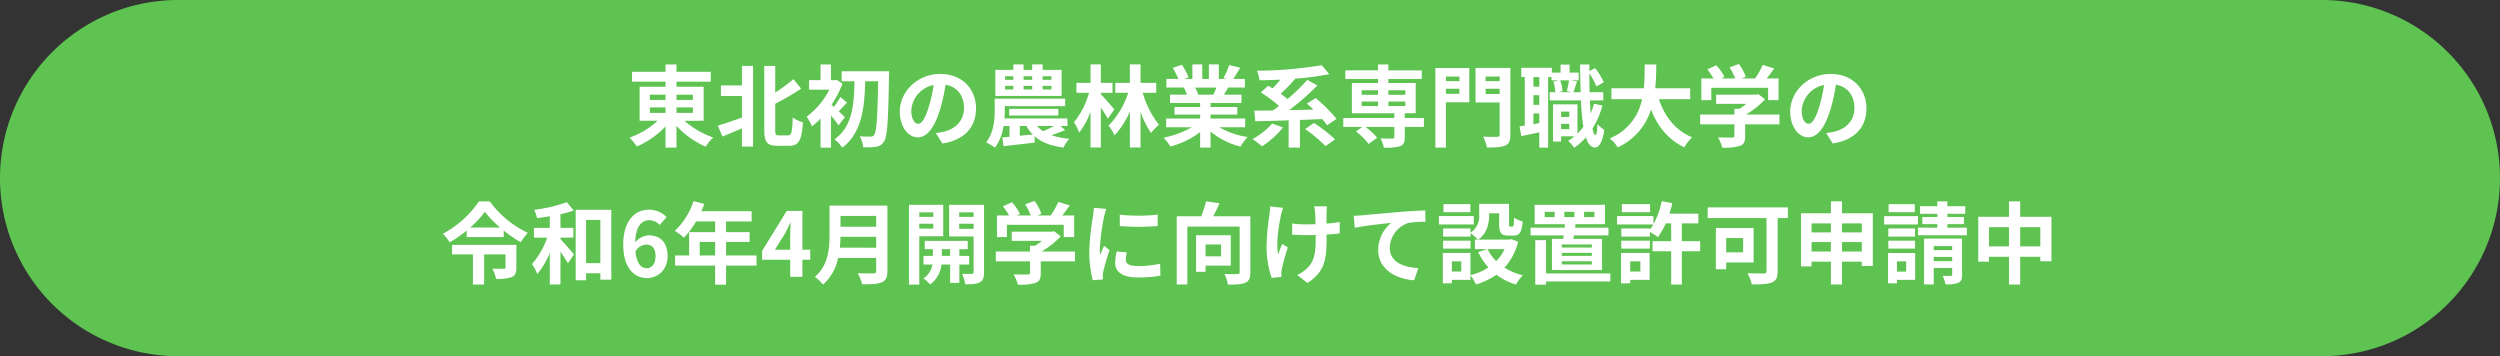
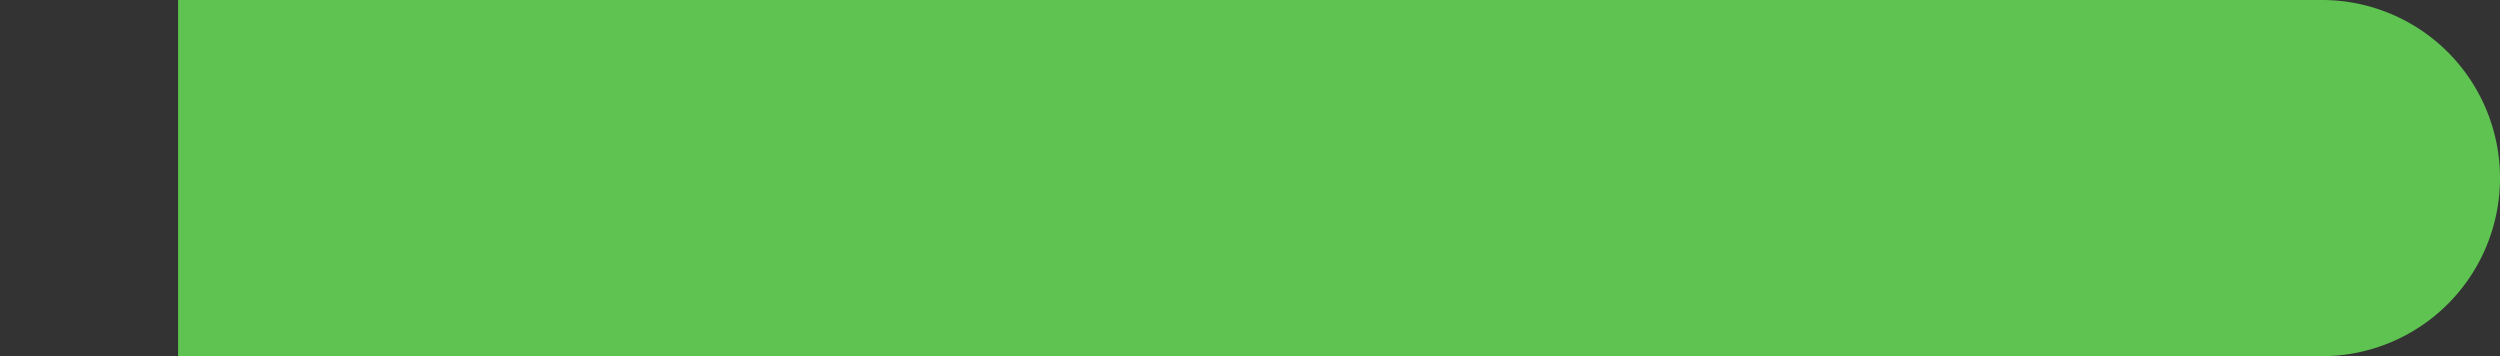
<svg xmlns="http://www.w3.org/2000/svg" width="730" height="104" viewBox="0 0 730 104">
  <rect x="0" y="0" width="730" height="104" fill="#333333" stroke="none" />
  <g id="グループ_10240" data-name="グループ 10240" transform="translate(16583.999 -3097.677)">
    <g id="グループ_10211" data-name="グループ 10211" transform="translate(-298 -4799.261)">
-       <path id="パス_31951" data-name="パス 31951" d="M52,0H678a52,52,0,0,1,0,104H52A52,52,0,0,1,52,0Z" transform="translate(-16286 7896.938)" fill="#5ec351" />
-       <path id="パス_31950" data-name="パス 31950" d="M-175.24-9.464h4.576v1.586h-4.576Zm0-3.718h4.576v1.534h-4.576Zm12.558,0v1.534h-4.784v-1.534Zm0,5.3h-4.784V-9.464h4.784Zm3.146,2.314V-15.5h-7.93v-1.482h10.01v-2.886h-10.01V-22h-3.2v2.132h-9.776v2.886h9.776V-15.5h-7.566v9.932h5.252a23.516,23.516,0,0,1-8.19,4.914,16.929,16.929,0,0,1,2.132,2.6,25.371,25.371,0,0,0,8.372-5.876V2.262h3.2V-4.056A25.769,25.769,0,0,0-158.938,2a13.617,13.617,0,0,1,2.21-2.678,24.789,24.789,0,0,1-8.4-4.888Zm11.18-10.322h-6.136v3.094h6.136V-6.5c-2.626.936-5.278,1.846-7.046,2.366l1.378,3.172c1.69-.7,3.692-1.534,5.668-2.392v5.33h3.25V-21.606h-3.25ZM-137.54-1.3c-.936,0-1.092-.182-1.092-1.638V-10.53a76.869,76.869,0,0,0,7.566-4.42l-2.236-2.782a51.687,51.687,0,0,1-5.33,3.952v-7.8h-3.2V-2.99c0,3.666.858,4.732,3.822,4.732h3.484c2.912,0,3.666-1.9,3.978-6.864a9.1,9.1,0,0,1-2.964-1.4c-.182,4.186-.338,5.226-1.326,5.226Zm19.24-5.3c-.286-.286-.988-.988-1.768-1.716.7-.728,1.508-1.664,2.418-2.548l-1.976-1.638A25.619,25.619,0,0,1-121.5-9.62q-.39-.351-.7-.624a28.929,28.929,0,0,0,3.2-6.162l-1.742-1.144-.494.13h-1.118V-22H-125.4v4.576h-3.354v2.782h5.928a22.666,22.666,0,0,1-6.656,7.9,12.281,12.281,0,0,1,1.586,2.808,22.161,22.161,0,0,0,2.5-2.288V2.262h3.042V-7.072a29.885,29.885,0,0,1,2.21,2.834Zm-.936-13.416v2.912h3.744c-.13,6.63-.52,13.208-5.85,16.952a10.2,10.2,0,0,1,2.288,2.444c5.8-4.394,6.5-11.882,6.708-19.4h3.77c-.182,10.634-.468,14.82-1.2,15.678a1.034,1.034,0,0,1-.962.494c-.624,0-1.846,0-3.2-.1a7.939,7.939,0,0,1,.962,3.2,21.04,21.04,0,0,0,3.77-.13,3.174,3.174,0,0,0,2.34-1.56c.988-1.4,1.222-5.928,1.456-18.928.026-.416.026-1.56.026-1.56ZM-96.9-4.68c-.962,0-2-1.274-2-3.874a8.073,8.073,0,0,1,6.526-7.462,41.329,41.329,0,0,1-1.378,6.24C-94.8-6.292-95.836-4.68-96.9-4.68Zm7.072,5.746C-83.33.078-80-3.77-80-9.178c0-5.616-4.03-10.062-10.4-10.062-6.682,0-11.856,5.1-11.856,11.024,0,4.342,2.418,7.488,5.252,7.488,2.808,0,5.044-3.172,6.578-8.372a55.956,55.956,0,0,0,1.534-6.994c3.458.6,5.382,3.25,5.382,6.812,0,3.744-2.548,6.11-5.85,6.89-.676.156-1.4.286-2.392.416Zm31.85-18.59h-2.574v-1.04h2.574Zm0,2.808h-2.574v-1.04h2.574Zm-13.546-1.04h2.418v1.04h-2.418Zm0-2.808h2.418v1.04h-2.418Zm7.93,2.808v1.04h-2.522v-1.04Zm0-2.808v1.04h-2.522v-1.04Zm8.58-1.872h-5.538v-1.586H-63.6v1.586h-2.522v-1.586h-2.99v1.586H-74.36v7.618h19.344ZM-57.252-4.03a35.039,35.039,0,0,1-3.172,1.508A8.867,8.867,0,0,1-62.166-4.03Zm-9.958,0h1.924A11.774,11.774,0,0,0-63.44-1.56l-3.77.364Zm11.856,0H-53.3V-6.24H-71.682c.052-.858.078-1.664.078-2.392v-1.2h17.628v-2.184H-74.542v3.328c0,2.7-.26,6.63-2.522,9.412a15.31,15.31,0,0,1,2.6,1.56,13.888,13.888,0,0,0,2.5-6.318h1.742V-.884l-2.08.182.312,2.548c2.548-.286,5.928-.65,9.126-1.04l-.052-1.872c2,1.768,4.706,2.834,8.45,3.328a11.863,11.863,0,0,1,1.716-2.6A20.7,20.7,0,0,1-57.98-1.352c1.248-.416,2.652-.936,4-1.508ZM-55.978-7.1v-1.95H-70.3V-7.1ZM-39.6-8.866c-.6-.728-3.172-3.666-3.952-4.446v-.416h3.406V-16.64H-43.55v-5.382h-3.016v5.382h-4.108v2.912h3.666A23.816,23.816,0,0,1-51.4-5.122a17.1,17.1,0,0,1,1.534,2.99,22.2,22.2,0,0,0,3.3-6.032v10.4h3.016V-9.438c.78,1.144,1.56,2.392,2.028,3.25Zm12.22-4.862V-16.64h-4.576v-5.382h-3.12v5.382h-4.264v2.912h3.77a24.436,24.436,0,0,1-5.72,9.568,15.085,15.085,0,0,1,1.742,2.834,23.331,23.331,0,0,0,4.472-6.968V2.236h3.12V-8.19A25.881,25.881,0,0,0-28.886-2a12.633,12.633,0,0,1,2.314-2.392,27.136,27.136,0,0,1-4.758-9.334ZM-9.8-15.262c-.286.7-.6,1.456-.91,2.08h-4.862l.442-.078a12.806,12.806,0,0,0-.884-2Zm8.4,11.6V-6.214H-11.518V-7.358h7.8V-9.594h-7.8v-1.17H-2.5v-2.418h-5.1c.39-.624.806-1.326,1.222-2.08h4.888v-2.522h-3.38c.6-.91,1.3-2.08,2.028-3.276l-3.25-.78a20.944,20.944,0,0,1-1.638,3.77l.936.286H-9.1v-4.238h-2.912v4.238h-1.924v-4.238h-2.886v4.238h-2.366l1.274-.468a19.674,19.674,0,0,0-1.976-3.666l-2.652.91a23.306,23.306,0,0,1,1.612,3.224h-3.484v2.522h5.434l-.312.052a11.683,11.683,0,0,1,.884,2.028h-4.94v2.418h8.788v1.17h-7.488v2.236h7.488v1.144h-9.932v2.548h7.462A27.316,27.316,0,0,1-25.246-.624,14.422,14.422,0,0,1-23.27,1.95a24.663,24.663,0,0,0,8.71-4.212V2.262h3.042v-4.68A22.193,22.193,0,0,0-2.782,1.976,14.544,14.544,0,0,1-.7-.832,23.228,23.228,0,0,1-8.944-3.666ZM6.448-4.758A19.507,19.507,0,0,1,.728-.234,25.365,25.365,0,0,1,3.51,1.9,27.053,27.053,0,0,0,9.646-3.588Zm18.8-1.352a40.688,40.688,0,0,0-6.084-6.084l-2.548,1.612c.6.52,1.248,1.118,1.9,1.742-2.392.078-4.784.13-7.072.156a75.342,75.342,0,0,0,8.242-7.2L16.718-17.5a56.379,56.379,0,0,1-5.746,5.59c-.572-.494-1.274-1.014-2-1.534a48.224,48.224,0,0,0,4.212-4.368l-.078-.052A79.886,79.886,0,0,0,23.14-19.188l-2.184-2.6A122.212,122.212,0,0,1,2.028-20.176a11.292,11.292,0,0,1,.754,2.782c1.95-.026,4.03-.078,6.11-.182A30.678,30.678,0,0,1,6.6-15.028c-.442-.286-.884-.546-1.3-.78L3.172-13.832a39.608,39.608,0,0,1,5.3,3.952c-.6.468-1.2.91-1.768,1.3-2,.026-3.848.052-5.434.078l.26,3.094c2.7-.078,6.11-.156,9.75-.286V2.262h3.3V-5.8c2.158-.078,4.342-.182,6.526-.26a16.8,16.8,0,0,1,1.378,1.82ZM16.094-3.146a38.025,38.025,0,0,1,5.954,4.992L24.83-.13a39.579,39.579,0,0,0-6.162-4.784ZM32.6-11.18h4.784v1.326H32.6Zm0-3.3h4.784v1.326H32.6Zm12.766,0v1.326H40.4v-1.326Zm0,4.628H40.4V-11.18H45.37ZM50.778-6.37h-5.59V-7.748h3.2v-8.84H40.4v-1.17h9.75V-20.28H40.4V-22H37.388v1.716H27.846v2.522h9.542v1.17H29.744v8.84h12.4V-6.37h-14.9v2.6h5.564L30.94-2.444A19.08,19.08,0,0,1,34.658,1.2l2.47-1.82A17.867,17.867,0,0,0,33.7-3.77h8.45V-.832c0,.338-.156.442-.572.468-.442,0-2.08,0-3.458-.052a10.513,10.513,0,0,1,.962,2.7,15.292,15.292,0,0,0,4.706-.416c1.092-.416,1.4-1.118,1.4-2.6V-3.77h5.59ZM61.152-18.486v1.352H57.2v-1.352ZM57.2-13.442v-1.482h3.952v1.482Zm6.838-7.54H54.132V2.262H57.2V-10.972h6.838ZM68.8-13.39v-1.534H72.9v1.534Zm4.108-5.1v1.352H68.8v-1.352Zm3.12-2.5H65.858v10.088H72.9v9.36c0,.494-.182.676-.728.676s-2.47.026-4.108-.078A11.209,11.209,0,0,1,69.16,2.236c2.522,0,4.238-.052,5.356-.572C75.66,1.2,76.024.286,76.024-1.482ZM90.844-3.12V-4.68h2.392v1.56Zm2.392-5.122v1.56H90.844v-1.56Zm-.078-9.126a25.032,25.032,0,0,1-.676,3.146l1.352.312H90.09l1.17-.286a11.586,11.586,0,0,0-.676-3.172Zm-8.684,1.846H82.758V-18.33h1.716ZM82.758-4.576V-7.722h1.716v2.834Zm1.716-5.642H82.758v-2.808h1.716Zm15.964-.338A24.542,24.542,0,0,1,99.5-7.7q-.156-1.755-.234-3.822h3.9V-13.91h-4c-.052-1.742-.078-3.562-.078-5.486a17.832,17.832,0,0,1,2.054,3.8l2.158-1.2a17.314,17.314,0,0,0-2.548-4.134l-1.664.884V-22h-2.7c.026,2.886.078,5.59.156,8.086h-2.08c.286-.832.65-2,1.04-3.12l-1.768-.338h2.236V-19.63H93.314v-2.34H90.688v2.34H88.14v-1.4H79.222v2.7h1.014V-4.16c-.546.1-1.066.182-1.534.234l.52,2.834c1.56-.312,3.406-.7,5.252-1.092V2.262h2.574V-18.33h.988v.962H90.09L88.582-17a13.965,13.965,0,0,1,.572,3.094H87.516v2.392h9.126a68.826,68.826,0,0,0,.7,7.7,14.2,14.2,0,0,1-1.716,2v-8.554h-7.15V.494h2.366V-1.014h3.9A15.655,15.655,0,0,1,92.9.286a13.9,13.9,0,0,1,1.768,2.028A17.962,17.962,0,0,0,98.072-.728c.624,1.9,1.482,2.938,2.652,2.964.884,0,2.106-.91,2.756-5.122a9.044,9.044,0,0,1-2-1.716c-.1,2.054-.312,3.25-.624,3.25-.312-.026-.6-.728-.832-1.976a25.558,25.558,0,0,0,2.886-6.682Zm28.106-1.3v-3.2H118.326c.26-2.418.286-4.81.312-6.942h-3.38c-.026,2.132,0,4.5-.26,6.942h-9.464v3.2h8.944A15.586,15.586,0,0,1,105.04-.416a9.16,9.16,0,0,1,2.314,2.626,17.9,17.9,0,0,0,9.724-11.05c2.028,5.018,5.044,8.814,9.75,11.024a12.443,12.443,0,0,1,2.288-2.912c-4.862-1.976-8.008-6.058-9.724-11.128Zm6.162-3.328h16.588V-11.6h3.042v-6.318h-3.458c.728-.91,1.482-1.924,2.184-2.938l-3.354-1.014a21.734,21.734,0,0,1-2.236,3.952h-3.926l1.248-.494a15.247,15.247,0,0,0-2.028-3.744l-2.73.988a18.142,18.142,0,0,1,1.638,3.25h-4.082l.936-.442a14.17,14.17,0,0,0-2.366-3.406l-2.626,1.17a21.871,21.871,0,0,1,1.794,2.678h-3.536V-11.6h2.912Zm19.89,7.8H144.82a24.771,24.771,0,0,0,5.59-4.446l-1.95-1.508-.676.156H136.11V-10.5h8.814a17.588,17.588,0,0,1-2,1.43H141.44v1.69h-9.984v2.86h9.984v3.38c0,.364-.13.468-.676.468-.52.026-2.444.026-4.108-.052a13.8,13.8,0,0,1,1.274,3.016,15.763,15.763,0,0,0,5.044-.494c1.274-.442,1.612-1.248,1.612-2.86V-4.524H154.6Zm8.5,2.7c-.962,0-2-1.274-2-3.874a8.073,8.073,0,0,1,6.526-7.462,41.329,41.329,0,0,1-1.378,6.24C165.2-6.292,164.164-4.68,163.1-4.68Zm7.072,5.746C176.67.078,180-3.77,180-9.178c0-5.616-4.03-10.062-10.4-10.062-6.682,0-11.856,5.1-11.856,11.024,0,4.342,2.418,7.488,5.252,7.488,2.808,0,5.044-3.172,6.578-8.372a55.955,55.955,0,0,0,1.534-6.994c3.458.6,5.382,3.25,5.382,6.812,0,3.744-2.548,6.11-5.85,6.89-.676.156-1.4.286-2.392.416Zm-384.384,29.6h-18.772v2.782h6.084v8.814h3.276V33.448h6.24v3.8c0,.312-.13.39-.572.39-.39,0-2,.026-3.276-.026a11.155,11.155,0,0,1,1.092,2.99,12.921,12.921,0,0,0,4.524-.494c1.092-.494,1.4-1.352,1.4-2.782Zm-13.494-5.044a28.73,28.73,0,0,0,4.29-4.6,31.558,31.558,0,0,0,4.446,4.6Zm2.574-7.644a29.812,29.812,0,0,1-10.556,9.464,12.4,12.4,0,0,1,2,2.5,36.8,36.8,0,0,0,4.966-3.458V28.4h10.816v-1.9a38.425,38.425,0,0,0,4.966,3.406,17.817,17.817,0,0,1,2.08-2.756,29.117,29.117,0,0,1-11.128-9.178Zm23.79,10.582h3.77V25.7h-3.77V21.722a33,33,0,0,0,3.874-1.092l-2-2.418a46.522,46.522,0,0,1-9.542,2.236,10.662,10.662,0,0,1,.832,2.418c1.2-.156,2.444-.338,3.718-.546V25.7h-4.628v2.86h3.874a23.263,23.263,0,0,1-4.446,7.722,13.642,13.642,0,0,1,1.56,2.912,23.05,23.05,0,0,0,3.64-6.214v9.256h3.12V32.642c.858,1.222,1.69,2.522,2.184,3.406l1.768-2.574c-.572-.7-2.912-3.432-3.952-4.472ZM-193.856,36V23.386h4.16V36ZM-196.9,20.422V41.014h3.042V38.96h4.16v1.872h3.2V20.422Zm20.722,17.056c-1.612,0-2.912-1.352-3.276-4.862a3.8,3.8,0,0,1,3.146-2.028c1.664,0,2.73,1.066,2.73,3.354C-173.576,36.282-174.746,37.478-176.176,37.478Zm5.824-14.9a7.128,7.128,0,0,0-5.226-2.184c-3.874,0-7.436,3.068-7.436,10.244,0,6.786,3.25,9.724,6.916,9.724,3.276,0,6.032-2.47,6.032-6.422,0-4.134-2.288-6.058-5.512-6.058a5.6,5.6,0,0,0-3.952,2.054c.156-4.81,1.976-6.474,4.186-6.474a4.177,4.177,0,0,1,2.964,1.4Zm9.672,11.18V29.808h4.5V33.76Zm16.588,0h-8.892V29.808h6.864v-2.86h-6.864v-3.12h7.462v-2.99h-14.69a16.6,16.6,0,0,0,.858-2.132L-162.5,17.9a20.05,20.05,0,0,1-5.46,8.658,23.928,23.928,0,0,1,2.678,2,23.366,23.366,0,0,0,3.536-4.732h5.564v3.12h-7.592V33.76h-4.108v2.964h11.7v5.564h3.2V36.724h8.892Zm5.356-1.664,2.99-4.784c.546-1.04,1.066-2.106,1.534-3.12h.1c-.052,1.118-.156,2.86-.156,3.978V32.1Zm10.322,0H-130.7V20.76h-4.576l-7.176,11.648v2.6h8.19V40h3.562V35.008h2.288Zm8.658-.6c.1-1.092.156-2.184.182-3.172h10.426V31.5Zm10.608-9.282v3.172h-10.426V22.216Zm3.276-3.016h-16.9v8.554c0,3.952-.364,8.918-4.29,12.272a12.211,12.211,0,0,1,2.392,2.236,13.986,13.986,0,0,0,4.394-7.774h11.128v3.77c0,.546-.208.754-.832.754-.572,0-2.756.026-4.576-.078a13.273,13.273,0,0,1,1.3,3.25c2.678,0,4.5-.052,5.746-.6,1.2-.52,1.638-1.4,1.638-3.276Zm13.39,1.976V22.5h-4.082V21.176Zm-4.082,4.758V24.5h4.082v1.43Zm6.994,2.236v-9.2H-99.58v23.3h3.016V28.17Zm-.416,5.72V31.94h2.418v1.95ZM-82,36.412V33.89h-2.86V31.94h2.444V29.5H-94.978V31.94h2.366v1.95h-2.73v2.522h2.626a6.092,6.092,0,0,1-2.652,4.056,11.7,11.7,0,0,1,1.976,1.768,8.469,8.469,0,0,0,3.328-5.824h2.5v5.356h2.7V36.412Zm-2.912-10.426V24.5H-80.7v1.482Zm4.212-4.81V22.5h-4.212V21.176Zm3.042-2.21H-87.854v9.256h7.15v10.4c0,.364-.13.52-.546.52-.39.026-1.664.026-2.834-.026a10.994,10.994,0,0,1,.936,3.068c1.976,0,3.328-.078,4.264-.6.936-.494,1.222-1.352,1.222-2.938Zm6.682,5.85h16.588V28.4h3.042V22.086h-3.458c.728-.91,1.482-1.924,2.184-2.938l-3.354-1.014a21.734,21.734,0,0,1-2.236,3.952H-62.14l1.248-.494a15.246,15.246,0,0,0-2.028-3.744l-2.73.988a18.143,18.143,0,0,1,1.638,3.25h-4.082l.936-.442a14.17,14.17,0,0,0-2.366-3.406l-2.626,1.17a21.872,21.872,0,0,1,1.794,2.678h-3.536V28.4h2.912Zm19.89,7.8h-9.776a24.771,24.771,0,0,0,5.59-4.446l-1.95-1.508-.676.156H-69.576V29.5h8.814a17.588,17.588,0,0,1-2,1.43h-1.482v1.69H-74.23v2.86h9.984v3.38c0,.364-.13.468-.676.468-.52.026-2.444.026-4.108-.052a13.8,13.8,0,0,1,1.274,3.016,15.763,15.763,0,0,0,5.044-.494c1.274-.442,1.612-1.248,1.612-2.86V35.476h10.01Zm13.052-10.764.026,3.328a71.262,71.262,0,0,0,11.05,0V21.852A52.536,52.536,0,0,1-38.038,21.852Zm-.884,10.738a15.868,15.868,0,0,0-.442,3.354c0,2.626,2.106,4.238,6.552,4.238a35.789,35.789,0,0,0,6.656-.52l-.078-3.484a29.674,29.674,0,0,1-6.448.676c-2.6,0-3.588-.676-3.588-1.82a8.473,8.473,0,0,1,.312-2.158ZM-45.6,19.85a19.239,19.239,0,0,1-.26,2.522A71.391,71.391,0,0,0-46.93,32.564a32.87,32.87,0,0,0,1.014,8.424l2.964-.208c-.026-.364-.026-.78-.052-1.066a7.564,7.564,0,0,1,.156-1.2A62.078,62.078,0,0,1-41,32.2l-1.612-1.248c-.364.832-.78,1.69-1.144,2.6a12.425,12.425,0,0,1-.1-1.664,63.661,63.661,0,0,1,1.248-9.438,21.639,21.639,0,0,1,.624-2.288ZM-8.45,30.562V34.02h-4.524V30.562Zm2.834,6.162V27.858h-10.14V38.544h2.782v-1.82ZM.1,22.32H-10.738c.624-1.144,1.274-2.5,1.82-3.8l-3.926-.546a36.115,36.115,0,0,1-1.378,4.342H-21.4V42.236H-18.3v-16.9H-3.016V38.6c0,.468-.156.6-.65.6-.52.026-2.262.052-3.8-.052a10.691,10.691,0,0,1,1.014,3.12c2.34,0,4-.052,5.1-.546S.1,40.338.1,38.648ZM5.85,19.46A13.49,13.49,0,0,1,5.694,21.7a67.333,67.333,0,0,0-.858,10.27,28.7,28.7,0,0,0,1.482,8.346L9.2,40.026c-.026-.364-.052-.806-.078-1.066a6.019,6.019,0,0,1,.182-1.248A64.609,64.609,0,0,1,11.05,31.42L9.412,30.406c-.416.936-.858,2.184-1.2,2.964-.676-3.2.234-8.58.858-11.44a19.9,19.9,0,0,1,.6-2.08Zm20.358,4.524a33.685,33.685,0,0,1-3.874.468c0-1.4,0-2.73.026-3.3a13.091,13.091,0,0,1,.13-1.742H18.72a11.424,11.424,0,0,1,.286,1.768c.052.7.1,2.028.13,3.458-.988.026-1.976.052-2.912.052a27.041,27.041,0,0,1-3.9-.26V27.7c1.274.052,2.86.13,3.978.13.936,0,1.924-.026,2.886-.052v.936c0,4.342-.416,6.63-2.392,8.684a10.008,10.008,0,0,1-3.016,2.054l2.99,2.34c5.122-3.276,5.59-6.994,5.59-13.078V27.65c1.456-.078,2.782-.182,3.822-.312Zm4.082-1.82L30.6,25.7c2.99-.65,8.424-1.222,10.634-1.456a10.291,10.291,0,0,0-3.8,7.93c0,5.564,5.1,8.476,10.5,8.84l1.2-3.562c-4.342-.234-8.32-1.742-8.32-5.98a7.851,7.851,0,0,1,5.434-7.2,26.589,26.589,0,0,1,4.966-.338L51.194,20.6c-1.794.078-4.628.234-7.28.442-4.706.416-8.97.78-11.1.988C32.292,22.086,31.3,22.138,30.29,22.164Zm34.06-3.38H56.5v2.34H64.35Zm.988,3.484H55.172v2.444H65.338ZM64.4,29.444H56.394v2.314H64.4Zm9.932,2.47a12.329,12.329,0,0,1-2.444,3.51,12.811,12.811,0,0,1-2.522-3.51ZM61.7,38.466H58.942v-2.99H61.7ZM76.284,29l-.52.13H66.612c2.7-1.846,3.224-4.81,3.224-7.254v-.442h2.912v3.146c0,2.574.6,3.38,2.678,3.38h1.508c1.742,0,2.418-.91,2.678-4.134a8.821,8.821,0,0,1-2.522-1.092c-.026,2.262-.13,2.6-.468,2.6h-.65c-.286,0-.338-.078-.338-.806V18.706h-8.71V21.8A5.843,5.843,0,0,1,64.4,27.13V25.882H56.394v2.366H64.4V27.26a13.785,13.785,0,0,1,2.158,1.872h-.884v2.782H69.29l-2.652.858a18.082,18.082,0,0,0,2.99,4.5,17.044,17.044,0,0,1-5.252,2.236V33.032h-8.06V41.9h2.626V40.884h5.434V39.558a13.09,13.09,0,0,1,1.612,2.678A21,21,0,0,0,71.942,39.4a18.121,18.121,0,0,0,5.72,2.834,13.323,13.323,0,0,1,2-2.678,17.753,17.753,0,0,1-5.356-2.236,17.543,17.543,0,0,0,4-7.566Zm15.5-7.982h2.938v1.534H91.78Zm-2.808,1.534H86.06V21.02h2.912Zm8.58-1.534h3.016v1.534H97.552Zm2.262,10.426H91.052v-.884h8.762Zm0,2.444H91.052v-.884h8.762Zm0,2.5H91.052V35.45h8.762ZM88.166,28.924v9.1H102.8v-9.1H94.432l.182-1.014h10.062V25.648h-9.75l.13-1.014h8.606V18.966H83.122v5.668h8.84l-.078,1.014H81.926V27.91H91.6q-.078.546-.156,1.014Zm17.056,10.088H86.45V29.288H83.3v13H86.45v-.936h18.772Zm11.6-20.228h-8.242v2.34h8.242Zm-2.834,16.692v2.99H111.02v-2.99Zm2.7-2.444h-8.346V41.9h2.678V40.884h5.668Zm-8.268-1.274h8.346V29.444H108.42ZM131.456,29.6H126.1V24.4h4.81V21.566h-8.45a29.65,29.65,0,0,0,.858-3.068l-3.094-.6a23.789,23.789,0,0,1-2.418,6.734V22.268H107.172v2.444h10.582a12.925,12.925,0,0,1-.988,1.534v-.364H108.42v2.366h8.346V26.9a22.208,22.208,0,0,1,2.366,1.508,21.328,21.328,0,0,0,2.262-4h1.586v5.2h-5.434v2.938h5.434v9.7h3.12v-9.7h5.356Zm12.532-.91v4.16h-4.94V28.69Zm3.068,7.124V25.752H136.032V37.79h3.016V35.814Zm10.01-16.094H133.64v3.12h17.186V38.284c0,.546-.234.728-.832.728-.624,0-2.886.026-4.732-.078a14.023,14.023,0,0,1,1.274,3.276c2.652,0,4.576-.052,5.876-.572,1.222-.52,1.664-1.43,1.664-3.3V22.84h2.99Zm15.808,12.9V29.86h5.772v2.756Zm-8.892,0V29.86h5.642v2.756Zm5.642-8.216v2.626h-5.642V24.4Zm9.022,0v2.626h-5.772V24.4Zm-5.772-2.964V17.952h-3.25v3.484h-8.736V36.958h3.094V35.58h5.642v6.656h3.25V35.58h5.772v1.248h3.224V21.436Zm21.242-2.652h-7.644v2.34h7.644Zm.936,3.484h-9.88v2.444h9.88Zm-.858,3.614h-7.8v2.366h7.8Zm-7.8,5.876h7.8V29.444h-7.8Zm5.2,3.718v2.99h-2.678v-2.99Zm2.626-2.444h-7.9V41.9h2.6V40.884h5.3Zm5.434,2.392V34.2h5.382v1.222Zm5.382-4.394V32.2h-5.382V31.03Zm2.886-2.184h-11.1V42.21h2.834V37.426h5.382v1.9c0,.286-.078.39-.416.39-.338.026-1.4.026-2.366,0a9.169,9.169,0,0,1,.806,2.47,9.224,9.224,0,0,0,3.744-.442c.884-.39,1.118-1.066,1.118-2.366Zm-4.29-3.2v-1.04h4.836v-2.08h-4.836v-.936h5.226v-2.21h-5.226v-1.4h-2.938v1.4h-5.018v2.21h5.018v.936h-4.368v2.08h4.368v1.04h-5.642v2.21h14.274v-2.21Zm21.268,5.46v-5.59h5.876v5.59Zm-9.126,0v-5.59h5.85v5.59Zm9.126-8.632v-4.5h-3.276v4.5h-8.97v13.1h3.12V34.15h5.85v8.112H224.9V34.15h5.876v1.3h3.25V22.476Z" transform="translate(-15921 7937.769)" fill="#fff" />
+       <path id="パス_31951" data-name="パス 31951" d="M52,0H678a52,52,0,0,1,0,104H52Z" transform="translate(-16286 7896.938)" fill="#5ec351" />
    </g>
  </g>
</svg>